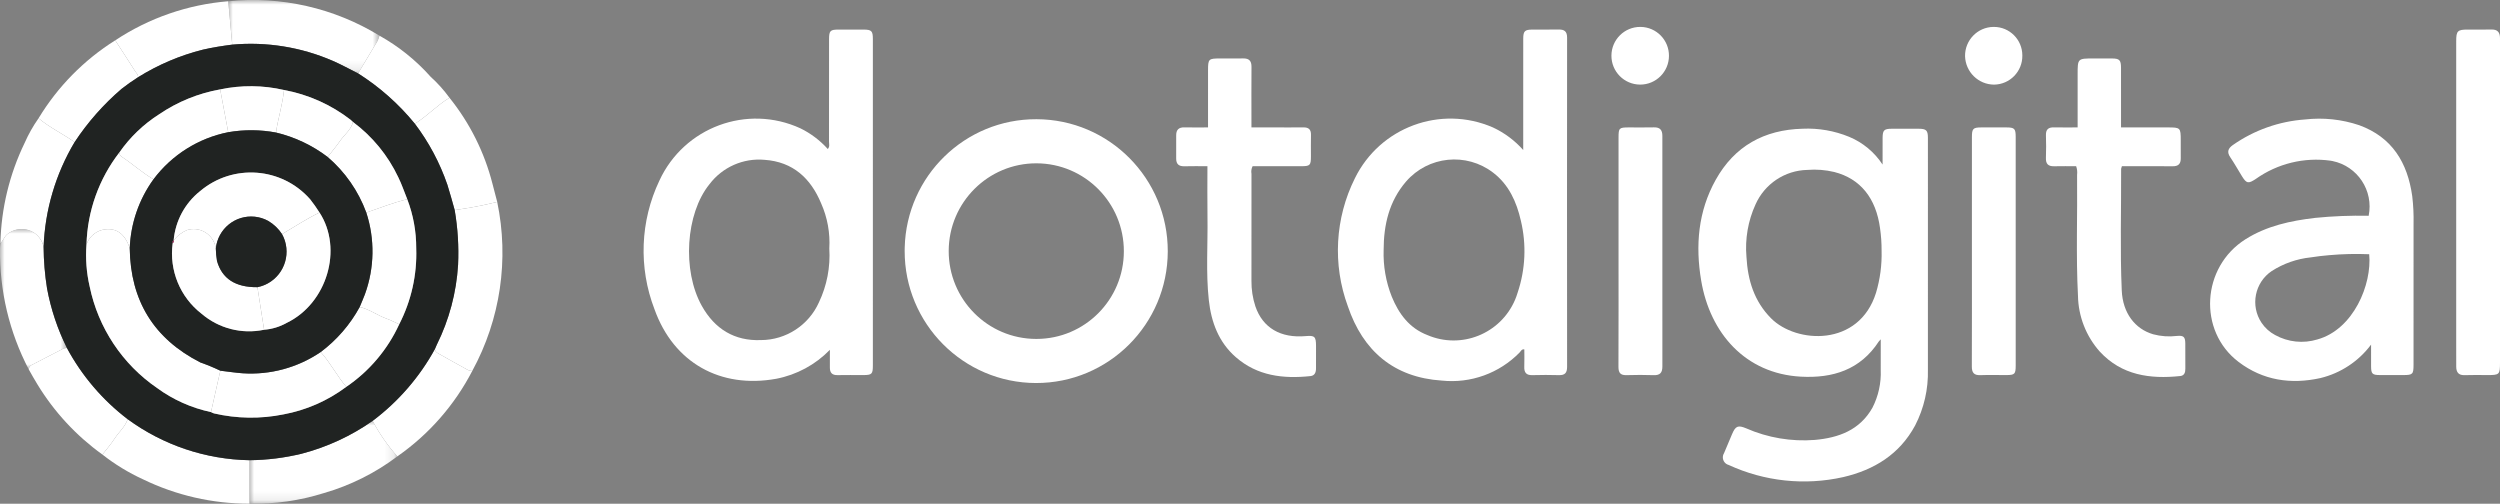
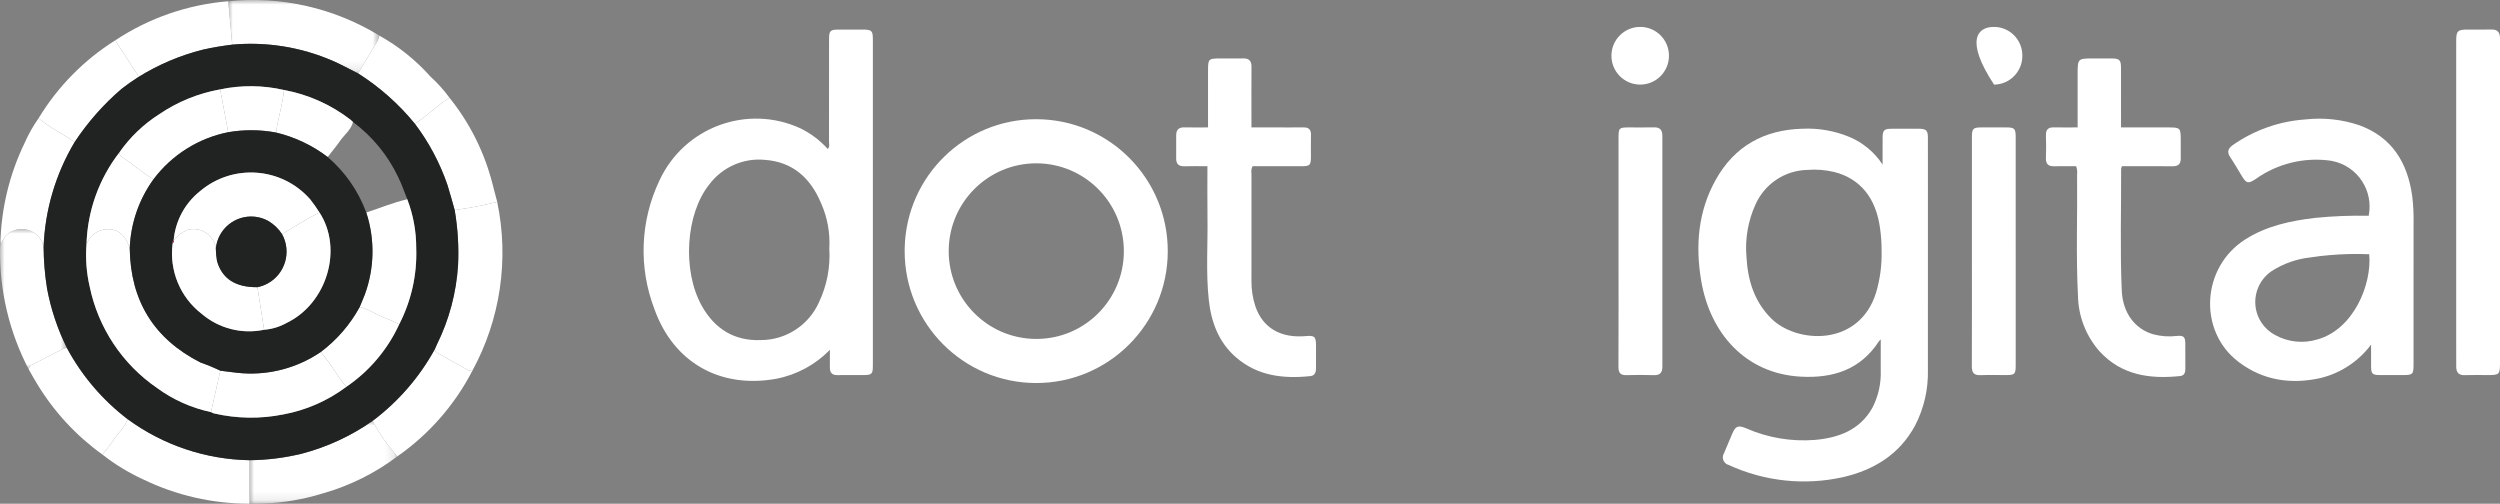
<svg xmlns="http://www.w3.org/2000/svg" xmlns:xlink="http://www.w3.org/1999/xlink" width="268px" height="54px" viewBox="0 0 268 54" version="1.1">
  <rect x="0" y="0" width="268" height="54" fill="#808080" stroke="none" />
  <title>1C711944-3FB1-4BD0-9993-EE6D7229FF28</title>
  <defs>
    <polygon id="path-1" points="0 0 16.214 0 16.214 7.868 0 7.868" />
    <polygon id="path-3" points="0 0 15.855 0 15.855 8.882 0 8.882" />
    <polygon id="path-5" points="0 0 7.176 0 7.176 15.045 0 15.045" />
  </defs>
  <g id="Home-and-Services" stroke="none" stroke-width="1" fill="none" fill-rule="evenodd">
    <g id="DT-Partners-Platforms-1-1" transform="translate(-826, -2000)">
      <g id="clientBlocks" transform="translate(250, 670)">
        <g id="logos" transform="translate(70, 0)">
          <g id="dotdigital" transform="translate(440, 1224)">
            <g transform="translate(66, 106)">
              <path d="M201.707,26.868 C201.71,26.068 201.655,25.269 201.542,24.476 C201.11,21.229 199.424,19.15 196.633,18.438 C195.687,18.211 194.711,18.136 193.74,18.215 C191.331,18.269 189.169,19.713 188.189,21.922 C187.388,23.681 187.054,25.619 187.221,27.546 C187.359,30.023 188.038,32.289 189.857,34.121 C192.561,36.844 199.286,37.224 201.11,31.386 C201.547,29.922 201.748,28.396 201.707,26.868 M201.616,36.374 C201.541,36.445 201.472,36.523 201.408,36.604 C199.424,39.649 196.477,40.563 193.049,40.378 C187.105,40.056 183.312,35.72 182.364,30.067 C181.736,26.321 182.037,22.663 183.918,19.287 C185.94,15.658 189.119,13.907 193.237,13.799 C194.945,13.721 196.65,14.018 198.232,14.669 C199.696,15.277 200.943,16.313 201.813,17.641 C201.813,16.587 201.805,15.671 201.815,14.757 C201.824,13.956 201.981,13.806 202.786,13.802 C203.757,13.799 204.729,13.799 205.701,13.802 C206.49,13.806 206.668,13.976 206.671,14.755 C206.676,16.586 206.673,18.415 206.673,20.245 C206.673,26.708 206.672,33.171 206.671,39.634 C206.724,41.709 206.254,43.764 205.304,45.608 C203.632,48.707 200.909,50.373 197.59,51.146 C193.465,52.07 189.153,51.612 185.312,49.843 C184.864,49.724 184.597,49.264 184.715,48.815 C184.737,48.732 184.771,48.653 184.816,48.581 C185.103,47.905 185.384,47.226 185.672,46.55 C186.049,45.661 186.31,45.55 187.193,45.918 C189.504,46.93 192.029,47.356 194.543,47.16 C197.096,46.933 199.362,46.118 200.722,43.715 C201.365,42.464 201.673,41.066 201.614,39.66 C201.62,38.592 201.616,37.524 201.616,36.374" id="Fill-1" fill="#FFFFFF" />
              <path d="M88.902,26.646 C89.002,24.986 88.702,23.327 88.029,21.808 C86.906,19.107 85.005,17.347 81.969,17.134 C79.679,16.924 77.444,17.913 76.054,19.75 C73.5,22.899 73.116,29 75.232,32.786 C76.618,35.266 78.732,36.568 81.571,36.457 C84.259,36.45 86.694,34.864 87.794,32.404 C88.646,30.611 89.028,28.629 88.902,26.646 M88.963,37.502 C87.408,39.1 85.402,40.182 83.215,40.604 C77.226,41.688 72.207,38.886 70.159,33.146 C68.437,28.674 68.628,23.689 70.686,19.363 C73.325,13.638 80.086,11.131 85.806,13.758 C86.917,14.301 87.913,15.054 88.74,15.975 C88.973,15.703 88.87,15.433 88.87,15.19 C88.878,11.531 88.881,7.871 88.876,4.212 C88.877,3.297 88.995,3.175 89.888,3.17 C90.788,3.167 91.688,3.165 92.589,3.171 C93.429,3.177 93.571,3.323 93.571,4.179 C93.572,12.02 93.573,19.86 93.572,27.701 C93.572,31.527 93.572,35.352 93.571,39.177 C93.571,40.098 93.464,40.205 92.553,40.208 C91.629,40.21 90.704,40.193 89.78,40.213 C89.201,40.226 88.958,39.955 88.962,39.399 C88.967,38.766 88.963,38.134 88.963,37.502" id="Fill-3" fill="#FFFFFF" />
-               <path d="M148.326,26.795 C148.27,28.508 148.567,30.212 149.199,31.805 C149.953,33.647 151.088,35.177 153.005,35.915 C156.639,37.479 160.85,35.793 162.41,32.148 C162.519,31.892 162.614,31.63 162.693,31.361 C163.528,28.878 163.648,26.209 163.037,23.661 C162.579,21.635 161.743,19.795 160.073,18.515 C157.198,16.303 153.102,16.719 150.727,19.464 C148.913,21.575 148.332,24.091 148.326,26.795 M163.289,16.081 L163.289,11.414 C163.289,8.99 163.29,6.565 163.291,4.141 C163.293,3.342 163.457,3.178 164.247,3.172 C165.194,3.164 166.143,3.182 167.091,3.165 C167.699,3.156 167.994,3.363 167.993,4.035 C167.981,15.799 167.981,27.563 167.993,39.327 C167.993,39.973 167.758,40.232 167.118,40.215 C166.17,40.189 165.22,40.187 164.274,40.215 C163.619,40.235 163.379,39.94 163.403,39.313 C163.427,38.698 163.408,38.081 163.408,37.455 C163.122,37.403 163.036,37.649 162.905,37.784 C160.73,40.014 157.658,41.124 154.564,40.799 C149.409,40.464 146.102,37.607 144.487,32.826 C142.841,28.349 143.114,23.388 145.24,19.119 C147.929,13.631 154.444,11.228 160.039,13.66 C161.276,14.236 162.382,15.06 163.289,16.081" id="Fill-5" fill="#FFFFFF" />
              <path d="M120.477,26.948 C120.491,21.749 116.301,17.523 111.115,17.508 C105.931,17.494 101.716,21.696 101.701,26.894 C101.686,32.092 105.878,36.319 111.062,36.333 L111.118,36.333 C116.285,36.327 120.471,32.129 120.477,26.948 M111.113,12.78 C118.902,12.797 125.202,19.142 125.185,26.951 C125.168,34.76 118.84,41.077 111.051,41.06 C103.263,41.042 96.963,34.698 96.98,26.889 C96.98,26.767 96.982,26.646 96.985,26.525 C97.185,18.854 103.461,12.749 111.113,12.78" id="Fill-7" fill="#FFFFFF" />
              <path d="M253.979,27.254 C252.546,27.194 251.111,27.227 249.683,27.355 C249.024,27.406 248.366,27.492 247.712,27.591 C246.224,27.746 244.793,28.247 243.533,29.054 C241.703,30.283 241.213,32.767 242.438,34.602 C242.806,35.152 243.304,35.602 243.887,35.912 C245.274,36.679 246.91,36.851 248.425,36.388 C252.302,35.308 254.285,30.48 253.979,27.254 M254.179,36.944 C252.839,38.738 250.915,40.006 248.742,40.531 C245.582,41.228 242.59,40.782 239.979,38.801 C235.592,35.472 236.001,28.622 240.717,25.648 C242.997,24.21 245.556,23.667 248.183,23.357 C250.089,23.167 252.006,23.092 253.921,23.131 C254.465,20.436 252.728,17.809 250.041,17.263 C249.972,17.249 249.904,17.237 249.836,17.226 C247.014,16.831 244.148,17.53 241.823,19.181 C241.011,19.719 240.827,19.688 240.316,18.856 C239.905,18.189 239.522,17.505 239.085,16.857 C238.706,16.296 238.839,15.918 239.361,15.548 C241.645,13.951 244.317,13.004 247.095,12.807 C249.054,12.583 251.039,12.793 252.909,13.422 C256.439,14.709 258.085,17.437 258.59,21.014 C258.708,22.004 258.756,23.002 258.733,23.999 C258.729,29.036 258.729,34.073 258.731,39.11 C258.73,40.118 258.642,40.205 257.631,40.207 C256.801,40.209 255.972,40.212 255.143,40.207 C254.307,40.202 254.185,40.082 254.18,39.267 C254.176,38.559 254.179,37.85 254.179,36.944" id="Fill-9" fill="#FFFFFF" />
              <path d="M222.564,17.818 C221.798,17.818 220.998,17.803 220.199,17.823 C219.561,17.839 219.298,17.565 219.323,16.923 C219.355,16.116 219.35,15.306 219.325,14.499 C219.305,13.88 219.583,13.641 220.178,13.654 C221.002,13.672 221.826,13.659 222.722,13.659 L222.722,7.982 C222.722,6.267 222.722,6.267 224.427,6.267 C225.091,6.267 225.755,6.262 226.419,6.268 C227.199,6.274 227.37,6.441 227.373,7.244 C227.379,9.097 227.375,10.951 227.375,12.805 L227.375,13.659 L232.382,13.659 C233.744,13.659 233.775,13.69 233.775,15.051 C233.775,15.693 233.77,16.335 233.777,16.976 C233.783,17.572 233.511,17.832 232.908,17.824 C231.32,17.806 229.732,17.818 228.144,17.818 L227.467,17.818 C227.43,17.907 227.402,17.999 227.385,18.093 C227.403,22.442 227.264,26.793 227.452,31.138 C227.556,33.551 228.865,35.265 230.826,35.836 C231.653,36.055 232.514,36.116 233.363,36.013 C234.075,35.947 234.258,36.101 234.264,36.819 C234.273,37.722 234.259,38.625 234.269,39.528 C234.274,39.934 234.155,40.266 233.723,40.311 C230.486,40.65 227.448,40.234 225.101,37.697 C223.631,36.048 222.8,33.925 222.759,31.714 C222.536,27.394 222.712,23.066 222.664,18.743 C222.703,18.431 222.669,18.115 222.564,17.818" id="Fill-11" fill="#FFFFFF" />
              <path d="M129.437,17.818 C128.571,17.818 127.771,17.801 126.973,17.824 C126.38,17.841 126.082,17.6 126.087,16.995 C126.093,16.163 126.09,15.331 126.088,14.5 C126.087,13.908 126.367,13.639 126.967,13.654 C127.79,13.675 128.615,13.659 129.501,13.659 C129.501,11.576 129.501,9.562 129.502,7.549 C129.502,6.321 129.556,6.267 130.785,6.267 C131.614,6.267 132.444,6.278 133.273,6.263 C133.904,6.251 134.167,6.534 134.16,7.168 C134.144,9.068 134.155,10.969 134.155,12.87 L134.155,13.659 L136.664,13.659 C137.683,13.659 138.703,13.668 139.721,13.656 C140.283,13.648 140.553,13.878 140.537,14.463 C140.517,15.222 140.533,15.983 140.532,16.743 C140.531,17.726 140.447,17.816 139.491,17.818 C137.974,17.821 136.458,17.818 134.942,17.818 L134.279,17.818 C134.149,18.071 134.106,18.361 134.159,18.641 C134.153,22.465 134.152,26.29 134.156,30.115 C134.146,31.042 134.289,31.964 134.579,32.845 C135.364,35.144 137.283,36.271 139.973,36.03 C140.93,35.945 141.075,36.08 141.078,37.069 C141.079,37.877 141.079,38.685 141.076,39.492 C141.075,39.911 140.945,40.269 140.475,40.318 C137.559,40.623 134.781,40.302 132.47,38.28 C130.642,36.681 129.844,34.535 129.587,32.185 C129.26,29.203 129.489,26.205 129.442,23.215 C129.415,21.44 129.437,19.664 129.437,17.818" id="Fill-13" fill="#FFFFFF" />
              <path d="M263.305,21.644 C263.305,15.896 263.305,10.147 263.306,4.398 C263.306,3.316 263.452,3.171 264.534,3.17 C265.387,3.169 266.24,3.186 267.093,3.165 C267.736,3.149 267.996,3.472 267.999,4.075 C267.999,4.241 268,4.407 268,4.574 L268,38.852 C268,40.163 267.954,40.208 266.634,40.208 C265.828,40.208 265.021,40.184 264.217,40.216 C263.563,40.242 263.312,39.913 263.308,39.318 C263.3,38.368 263.305,37.418 263.305,36.468 L263.305,21.644 Z" id="Fill-15" fill="#FFFFFF" />
              <path d="M173.507,26.994 C173.507,22.908 173.507,18.822 173.508,14.736 C173.508,13.722 173.572,13.66 174.611,13.659 C175.511,13.658 176.412,13.675 177.312,13.653 C177.955,13.638 178.205,13.942 178.205,14.559 C178.201,22.803 178.201,31.046 178.207,39.289 C178.208,39.944 177.959,40.242 177.277,40.217 C176.306,40.182 175.333,40.186 174.362,40.216 C173.709,40.236 173.495,39.961 173.498,39.323 C173.516,35.213 173.507,31.103 173.507,26.994" id="Fill-17" fill="#FFFFFF" />
              <path d="M216.083,26.919 C216.083,31.004 216.083,35.09 216.083,39.176 C216.083,40.105 215.984,40.204 215.067,40.208 C214.143,40.21 213.218,40.183 212.295,40.216 C211.613,40.24 211.377,39.952 211.38,39.285 C211.397,35.175 211.389,31.066 211.388,26.956 C211.388,22.87 211.389,18.784 211.389,14.698 C211.39,13.787 211.512,13.662 212.399,13.659 C213.3,13.657 214.2,13.657 215.1,13.66 C215.951,13.664 216.081,13.793 216.082,14.661 C216.085,18.747 216.086,22.833 216.083,26.919" id="Fill-19" fill="#FFFFFF" />
              <path d="M53.3,21.644 C54.592,27.807 53.646,34.231 50.631,39.756 C50.44,39.766 50.252,39.72 50.088,39.623 C49.078,39.061 48.064,38.507 47.06,37.933 C46.865,37.822 46.635,37.701 46.624,37.414 C46.69,37.263 46.748,37.109 46.82,36.961 C48.149,34.284 48.926,31.366 49.106,28.382 C49.197,26.42 49.075,24.453 48.742,22.516 C50.276,22.312 51.798,22.022 53.3,21.644" id="Fill-21" fill="#FFFFFF" />
              <g id="Group-25" transform="translate(24.466, 0)">
                <mask id="mask-2" fill="white">
                  <use xlink:href="#path-1" />
                </mask>
                <g id="Clip-24" />
                <path d="M0,0.135 C5.662,-0.444 11.356,0.852 16.214,3.824 C16.129,4.167 15.978,4.491 15.769,4.776 C15.147,5.803 14.536,6.837 13.922,7.868 C13.016,7.416 12.129,6.922 11.202,6.519 C7.811,5.049 4.106,4.452 0.426,4.785 L0,0.135 Z" id="Fill-23" fill="#FFFFFF" mask="url(#mask-2)" />
              </g>
              <path d="M26.743,53.994 C22.787,54.002 18.881,53.107 15.321,51.378 C13.775,50.669 12.319,49.781 10.981,48.73 C11.421,48.159 11.9,47.613 12.291,47.009 C12.743,46.309 13.414,45.759 13.687,44.939 C17.483,47.718 22.044,49.253 26.743,49.335 L26.743,53.994 Z" id="Fill-26" fill="#FFFFFF" />
              <g id="Group-30" transform="translate(26.743, 45.118)">
                <mask id="mask-4" fill="white">
                  <use xlink:href="#path-3" />
                </mask>
                <g id="Clip-29" />
                <path d="M0,8.876 L0,4.217 C1.889,4.199 3.769,3.965 5.604,3.517 C8.325,2.806 10.899,1.615 13.205,0 C13.926,1.375 14.816,2.653 15.855,3.805 C13.487,5.588 10.815,6.923 7.97,7.743 C5.392,8.552 2.7,8.935 0,8.876" id="Fill-28" fill="#FFFFFF" mask="url(#mask-4)" />
              </g>
              <g id="Group-33" transform="translate(0, 24.551)">
                <mask id="mask-6" fill="white">
                  <use xlink:href="#path-5" />
                </mask>
                <g id="Clip-32" />
                <path d="M3.079,15.045 C0.993,11.049 -0.064,6.593 0.003,2.083 C0.005,1.896 0.03,1.708 0.044,1.52 C0.339,1.242 0.452,0.834 0.774,0.565 C1.791,-0.292 3.307,-0.159 4.161,0.86 C4.417,1.167 4.593,1.532 4.674,1.923 C4.684,3.416 4.808,4.907 5.044,6.38 C5.456,8.596 6.173,10.741 7.176,12.758 C7.035,12.762 6.895,12.787 6.761,12.832 C5.628,13.41 4.502,14.004 3.371,14.589 C3.203,14.681 3.092,14.853 3.079,15.045" id="Fill-31" fill="#FFFFFF" mask="url(#mask-6)" />
              </g>
              <path d="M24.466,0.135 L24.893,4.785 C23.838,4.921 22.788,5.083 21.75,5.323 C19.297,5.939 16.953,6.935 14.806,8.275 C14.811,7.986 14.594,7.804 14.459,7.591 C13.767,6.495 13.057,5.412 12.354,4.324 C15.974,1.926 20.141,0.484 24.466,0.135" id="Fill-34" fill="#FFFFFF" />
              <path d="M4.674,26.474 C4.405,25.171 3.134,24.332 1.833,24.601 C1.443,24.682 1.079,24.859 0.774,25.116 C0.452,25.386 0.338,25.793 0.044,26.071 C0.13,22.344 1.016,18.679 2.64,15.326 C3.048,14.395 3.549,13.508 4.133,12.678 C5.322,13.682 6.739,14.337 7.996,15.238 C5.965,18.644 4.822,22.508 4.674,26.474" id="Fill-36" fill="#FFFFFF" />
              <path d="M53.3,21.644 C51.798,22.022 50.276,22.312 48.742,22.516 C48.482,21.612 48.245,20.7 47.958,19.804 C47.147,17.449 45.969,15.238 44.466,13.255 C44.547,13.207 44.63,13.163 44.708,13.111 C45.924,12.311 46.933,11.234 48.184,10.479 C50.365,13.189 51.938,16.338 52.796,19.711 C52.959,20.357 53.132,21 53.3,21.644" id="Fill-38" fill="#FFFFFF" />
              <path d="M3.079,39.596 C3.092,39.404 3.203,39.232 3.371,39.14 C4.502,38.556 5.628,37.962 6.761,37.383 C6.895,37.338 7.035,37.313 7.176,37.309 C8.779,40.289 10.999,42.891 13.687,44.939 C13.414,45.758 12.744,46.309 12.291,47.009 C11.9,47.613 11.421,48.159 10.981,48.73 C8.172,46.711 5.797,44.145 3.999,41.186 C3.674,40.668 3.385,40.127 3.079,39.596" id="Fill-40" fill="#FFFFFF" />
              <path d="M42.597,48.923 C41.559,47.771 40.669,46.493 39.948,45.118 C42.695,43.056 44.972,40.43 46.625,37.415 C46.635,37.701 46.865,37.822 47.06,37.933 C48.064,38.506 49.078,39.061 50.088,39.623 C50.252,39.721 50.44,39.766 50.631,39.756 C48.735,43.42 45.978,46.567 42.597,48.923" id="Fill-42" fill="#FFFFFF" />
              <path d="M7.996,15.238 C6.739,14.337 5.322,13.681 4.134,12.678 C6.188,9.29 9.002,6.429 12.353,4.324 C13.057,5.412 13.767,6.496 14.459,7.591 C14.594,7.805 14.811,7.987 14.806,8.275 C14.193,8.663 13.599,9.082 13.027,9.531 C11.094,11.189 9.401,13.11 7.996,15.238" id="Fill-44" fill="#FFFFFF" />
              <path d="M48.184,10.479 C46.933,11.234 45.924,12.311 44.708,13.111 C44.63,13.163 44.546,13.207 44.466,13.255 C42.742,11.143 40.69,9.324 38.388,7.868 C39.003,6.837 39.613,5.803 40.235,4.776 C40.444,4.491 40.595,4.167 40.68,3.824 C42.741,4.976 44.596,6.467 46.167,8.232 C46.916,8.909 47.591,9.663 48.184,10.479" id="Fill-46" fill="#FFFFFF" />
              <path d="M178.913,5.992 C178.905,7.7 177.518,9.078 175.814,9.069 C174.111,9.06 172.737,7.669 172.745,5.961 C172.754,4.253 174.142,2.876 175.845,2.885 C175.855,2.885 175.865,2.885 175.874,2.885 C177.568,2.907 178.925,4.295 178.913,5.992" id="Fill-48" fill="#FFFFFF" />
-               <path d="M216.795,5.96 C216.816,7.658 215.459,9.051 213.766,9.072 L213.764,9.072 C212.076,9.062 210.701,7.711 210.654,6.019 C210.63,4.312 211.989,2.909 213.69,2.885 C213.706,2.885 213.723,2.884 213.739,2.885 C215.422,2.879 216.789,4.243 216.795,5.93 L216.795,5.96 Z" id="Fill-50" fill="#FFFFFF" />
+               <path d="M216.795,5.96 C216.816,7.658 215.459,9.051 213.766,9.072 L213.764,9.072 C210.63,4.312 211.989,2.909 213.69,2.885 C213.706,2.885 213.723,2.884 213.739,2.885 C215.422,2.879 216.789,4.243 216.795,5.93 L216.795,5.96 Z" id="Fill-50" fill="#FFFFFF" />
              <path d="M30.446,9.647 C28.196,9.128 25.86,9.106 23.601,9.583 C21.254,10.002 19.022,10.913 17.051,12.257 C15.377,13.323 13.93,14.713 12.796,16.344 C10.607,19.171 9.373,22.622 9.272,26.199 C9.155,27.716 9.27,29.242 9.614,30.723 C10.53,35.146 13.118,39.041 16.835,41.592 C18.56,42.853 20.53,43.734 22.618,44.176 C22.718,44.233 22.824,44.28 22.934,44.316 C25.379,44.884 27.918,44.921 30.379,44.424 C32.824,43.972 35.132,42.959 37.124,41.467 C39.588,39.793 41.549,37.476 42.794,34.765 C44.089,32.254 44.717,29.451 44.62,26.626 C44.628,24.826 44.302,23.041 43.66,21.359 C43.339,20.569 43.067,19.754 42.69,18.992 C41.581,16.652 39.916,14.621 37.841,13.078 C37.76,12.994 37.674,12.915 37.585,12.841 C35.493,11.222 33.045,10.127 30.446,9.647 M38.388,7.868 C40.69,9.324 42.742,11.143 44.466,13.255 C45.969,15.238 47.147,17.449 47.958,19.804 C48.245,20.7 48.482,21.612 48.742,22.516 C49.075,24.453 49.197,26.42 49.106,28.382 C48.926,31.366 48.149,34.284 46.82,36.96 C46.748,37.109 46.69,37.263 46.624,37.414 C44.972,40.431 42.695,43.056 39.948,45.119 C37.642,46.733 35.069,47.924 32.347,48.635 C30.511,49.082 28.632,49.317 26.743,49.335 C22.044,49.254 17.483,47.718 13.688,44.939 C10.999,42.891 8.778,40.289 7.176,37.31 C6.174,35.293 5.456,33.146 5.045,30.932 C4.808,29.458 4.684,27.967 4.674,26.474 C4.822,22.509 5.965,18.644 7.996,15.238 C9.4,13.11 11.094,11.189 13.028,9.531 C13.599,9.082 14.192,8.663 14.807,8.274 C16.954,6.935 19.297,5.939 21.75,5.323 C22.788,5.082 23.838,4.921 24.893,4.784 C28.573,4.452 32.277,5.049 35.668,6.52 C36.595,6.922 37.482,7.416 38.388,7.868" id="Fill-52" fill="#202322" />
              <path d="M22.618,44.176 C20.53,43.733 18.559,42.853 16.835,41.592 C13.118,39.041 10.53,35.146 9.614,30.723 C9.27,29.242 9.155,27.716 9.272,26.199 C9.543,25.434 10.173,24.852 10.957,24.645 C12.392,24.327 13.393,25.003 13.908,26.62 C13.984,32.221 16.485,36.31 21.479,38.855 C22.209,39.109 22.923,39.403 23.619,39.739 L22.618,44.176 Z" id="Fill-54" fill="#FFFFFF" />
              <path d="M22.618,44.176 L23.619,39.739 C24.413,39.833 25.204,39.956 26.001,40.015 C28.969,40.213 31.917,39.412 34.378,37.739 C35.42,38.888 36.118,40.292 37.124,41.468 C35.132,42.96 32.824,43.972 30.379,44.424 C27.918,44.921 25.38,44.884 22.934,44.316 C22.824,44.28 22.718,44.233 22.618,44.176" id="Fill-56" fill="#FFFFFF" />
              <path d="M43.659,21.359 C44.302,23.04 44.627,24.826 44.619,26.626 C44.717,29.451 44.088,32.254 42.795,34.765 C42.347,34.562 41.911,34.325 41.45,34.162 C40.457,33.811 39.602,33.142 38.559,32.912 C38.746,32.455 38.946,32.003 39.12,31.542 C40.148,28.722 40.199,25.638 39.266,22.785 C40.726,22.297 42.155,21.713 43.659,21.359" id="Fill-58" fill="#FFFFFF" />
              <path d="M12.796,16.344 C13.93,14.713 15.377,13.324 17.051,12.257 C19.022,10.914 21.254,10.002 23.601,9.584 C23.889,11.113 24.177,12.643 24.465,14.172 C21.267,14.81 18.415,16.607 16.454,19.22 C15.23,18.513 14.188,17.546 13.008,16.775 C12.871,16.676 12.791,16.514 12.796,16.344" id="Fill-60" fill="#FFFFFF" />
-               <path d="M43.659,21.359 C42.155,21.713 40.726,22.297 39.266,22.785 C38.418,20.477 36.993,18.426 35.125,16.83 C35.572,16.254 36.046,15.698 36.459,15.099 C36.922,14.427 37.632,13.923 37.841,13.078 C39.916,14.621 41.582,16.652 42.69,18.992 C43.068,19.754 43.339,20.569 43.659,21.359" id="Fill-62" fill="#FFFFFF" />
              <path d="M12.796,16.344 C12.791,16.514 12.871,16.676 13.008,16.775 C14.188,17.546 15.23,18.513 16.454,19.22 C14.892,21.378 14.006,23.954 13.908,26.62 C13.393,25.003 12.392,24.327 10.957,24.645 C10.174,24.852 9.543,25.434 9.272,26.2 C9.373,22.622 10.607,19.17 12.796,16.344" id="Fill-64" fill="#FFFFFF" />
              <path d="M38.558,32.912 C39.601,33.142 40.456,33.811 41.45,34.162 C41.911,34.325 42.347,34.562 42.794,34.765 C41.549,37.476 39.588,39.793 37.124,41.467 C36.118,40.292 35.421,38.888 34.379,37.738 C36.101,36.45 37.527,34.803 38.558,32.912" id="Fill-66" fill="#FFFFFF" />
              <path d="M37.841,13.078 C37.632,13.923 36.922,14.427 36.459,15.099 C36.046,15.697 35.572,16.254 35.125,16.829 C33.481,15.579 31.595,14.686 29.587,14.207 C29.804,12.674 30.303,11.194 30.445,9.647 C33.045,10.127 35.493,11.222 37.585,12.841 C37.674,12.915 37.76,12.994 37.841,13.078" id="Fill-68" fill="#FFFFFF" />
              <path d="M30.446,9.647 C30.303,11.194 29.804,12.674 29.587,14.207 C27.895,13.891 26.161,13.879 24.466,14.172 C24.177,12.643 23.889,11.113 23.601,9.584 C25.86,9.106 28.196,9.128 30.446,9.647" id="Fill-70" fill="#FFFFFF" />
              <path d="M18.626,25.772 C18.459,25.825 18.503,25.96 18.51,26.08 C18.121,28.971 19.302,31.85 21.605,33.631 C23.454,35.215 25.932,35.85 28.312,35.349 C29.162,35.283 29.989,35.032 30.732,34.613 C35.057,32.528 36.792,26.679 34.251,22.783 C33.941,22.292 33.605,21.817 33.246,21.36 C30.202,17.906 24.965,17.519 21.449,20.489 C19.818,21.785 18.792,23.698 18.614,25.777 L18.626,25.772 Z M24.466,14.172 C26.161,13.88 27.895,13.891 29.587,14.207 C31.595,14.686 33.481,15.578 35.125,16.829 C36.992,18.426 38.418,20.477 39.266,22.785 C40.199,25.638 40.147,28.722 39.12,31.542 C38.946,32.003 38.746,32.456 38.558,32.912 C37.527,34.803 36.101,36.449 34.379,37.739 C31.917,39.412 28.968,40.213 26.001,40.015 C25.205,39.956 24.413,39.833 23.619,39.739 C22.923,39.403 22.208,39.109 21.48,38.855 C16.485,36.31 13.984,32.221 13.908,26.62 C14.006,23.955 14.892,21.378 16.455,19.219 C18.415,16.607 21.267,14.81 24.466,14.172 L24.466,14.172 Z" id="Fill-72" fill="#202322" />
              <path d="M18.614,25.777 C18.792,23.698 19.818,21.785 21.449,20.49 C24.965,17.52 30.202,17.906 33.246,21.36 C33.605,21.817 33.941,22.292 34.251,22.783 C32.856,23.455 31.567,24.314 30.234,25.096 C29.858,24.52 29.355,24.039 28.764,23.687 C26.925,22.667 24.609,23.336 23.591,25.181 C23.342,25.633 23.186,26.131 23.135,26.645 C22.961,25.329 21.756,24.403 20.443,24.577 C20.308,24.595 20.175,24.625 20.044,24.666 C19.479,24.905 18.986,25.288 18.614,25.777" id="Fill-74" fill="#FFFFFF" />
              <path d="M18.614,25.777 C18.986,25.288 19.479,24.905 20.044,24.666 C21.308,24.27 22.652,24.977 23.047,26.244 C23.088,26.375 23.117,26.509 23.135,26.645 C23.143,27.09 23.186,27.536 23.262,27.974 C23.796,29.869 25.235,30.81 27.596,30.787 C27.835,32.308 28.073,33.828 28.312,35.35 C25.932,35.85 23.454,35.216 21.605,33.631 C19.302,31.85 18.121,28.971 18.51,26.08 C18.607,26.01 18.653,25.888 18.626,25.771 L18.614,25.777 Z" id="Fill-76" fill="#FFFFFF" />
              <path d="M28.312,35.349 C28.073,33.828 27.835,32.308 27.596,30.786 C29.694,30.371 31.06,28.329 30.646,26.225 C30.568,25.83 30.429,25.448 30.234,25.096 C31.567,24.314 32.856,23.455 34.252,22.783 C36.792,26.678 35.056,32.529 30.732,34.614 C29.988,35.032 29.162,35.284 28.312,35.349" id="Fill-78" fill="#FFFFFF" />
              <path d="M18.626,25.772 C18.653,25.888 18.607,26.01 18.51,26.08 C18.503,25.96 18.459,25.825 18.626,25.772" id="Fill-80" fill="#AB205B" />
              <path d="M30.234,25.096 C31.27,26.971 30.593,29.335 28.722,30.374 C28.371,30.569 27.99,30.708 27.596,30.786 C25.235,30.811 23.796,29.87 23.262,27.975 C23.186,27.535 23.143,27.091 23.135,26.644 C23.346,24.547 25.213,23.018 27.305,23.23 C27.818,23.282 28.314,23.437 28.764,23.687 C29.355,24.038 29.858,24.52 30.234,25.096" id="Fill-82" fill="#202322" />
            </g>
          </g>
        </g>
      </g>
    </g>
  </g>
</svg>